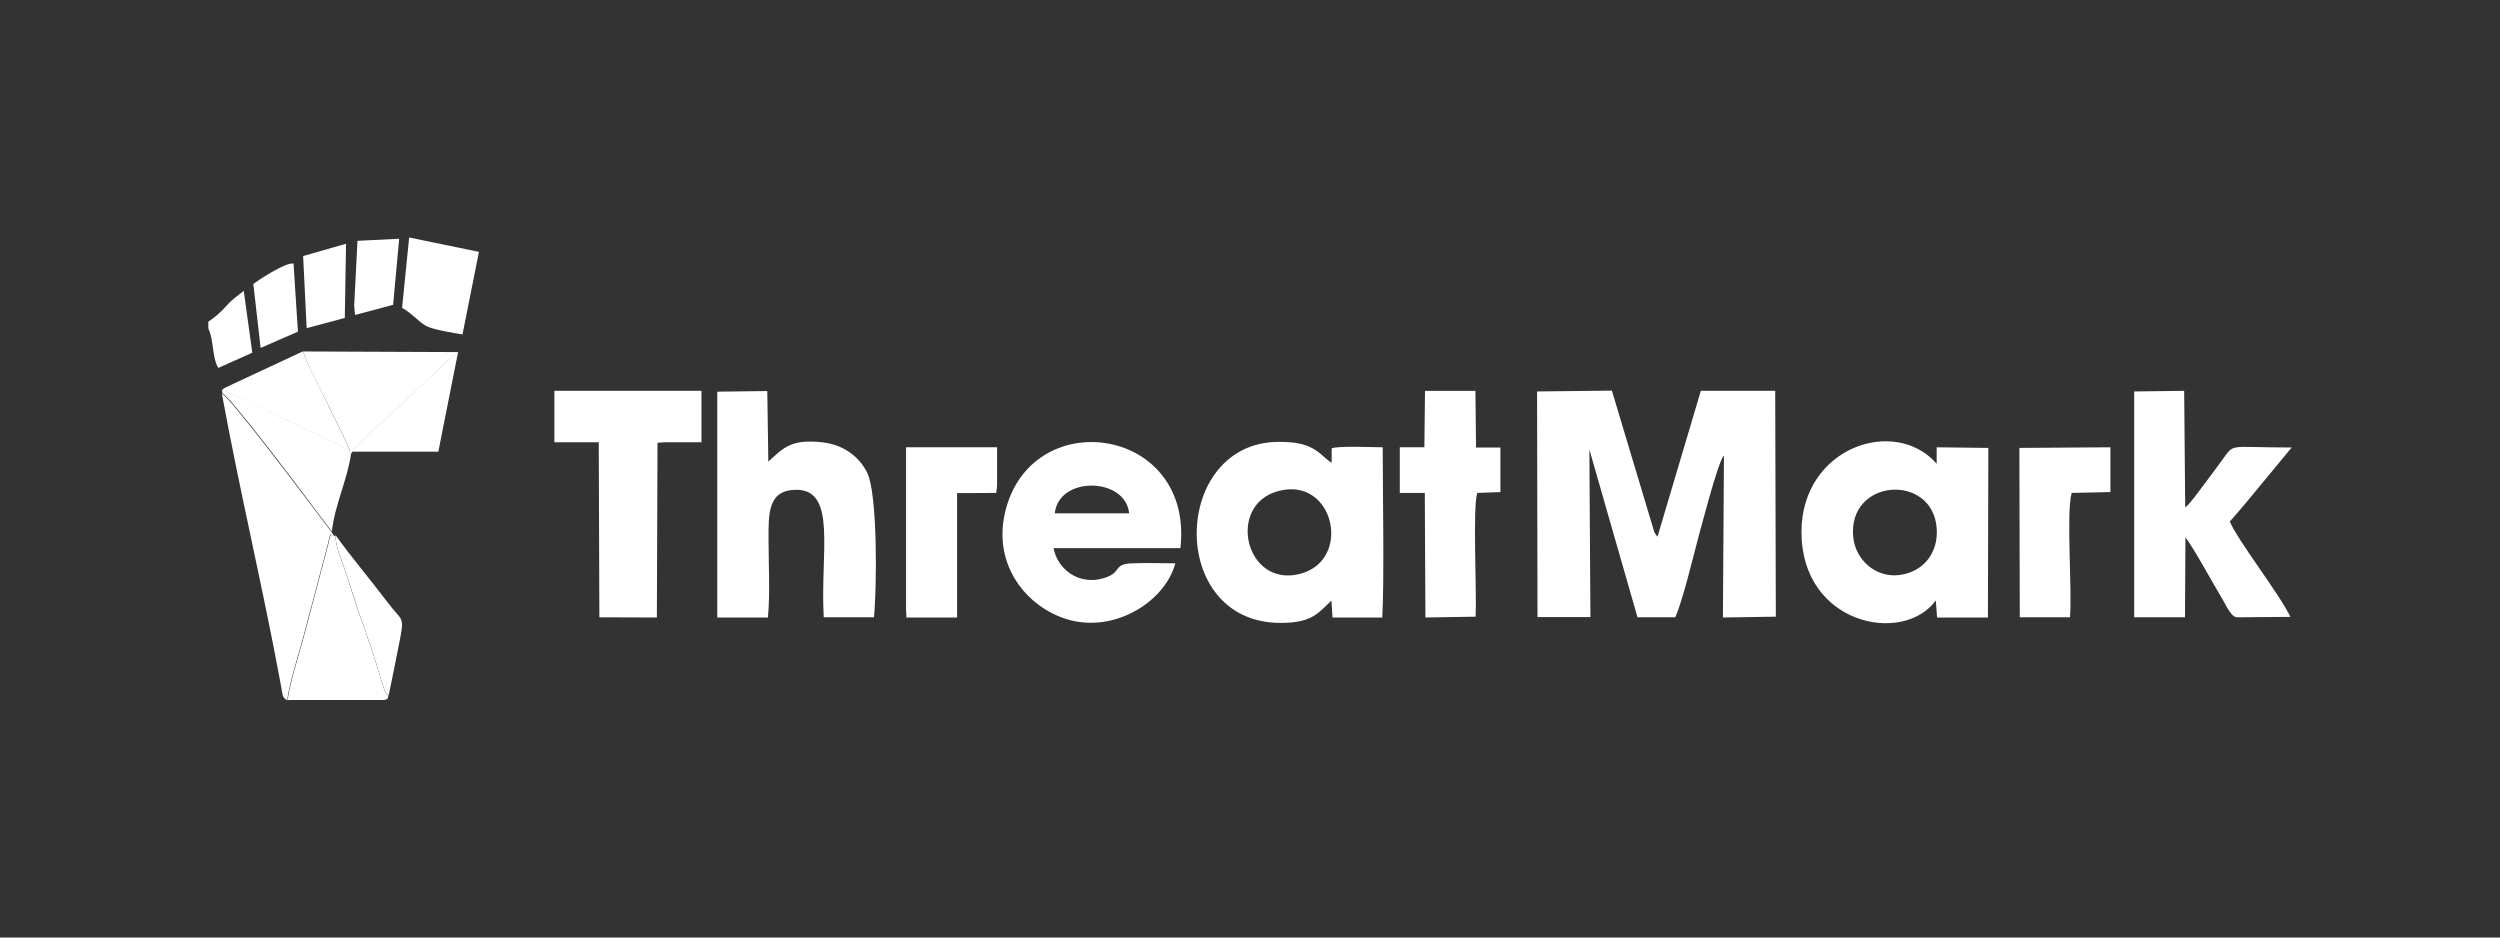
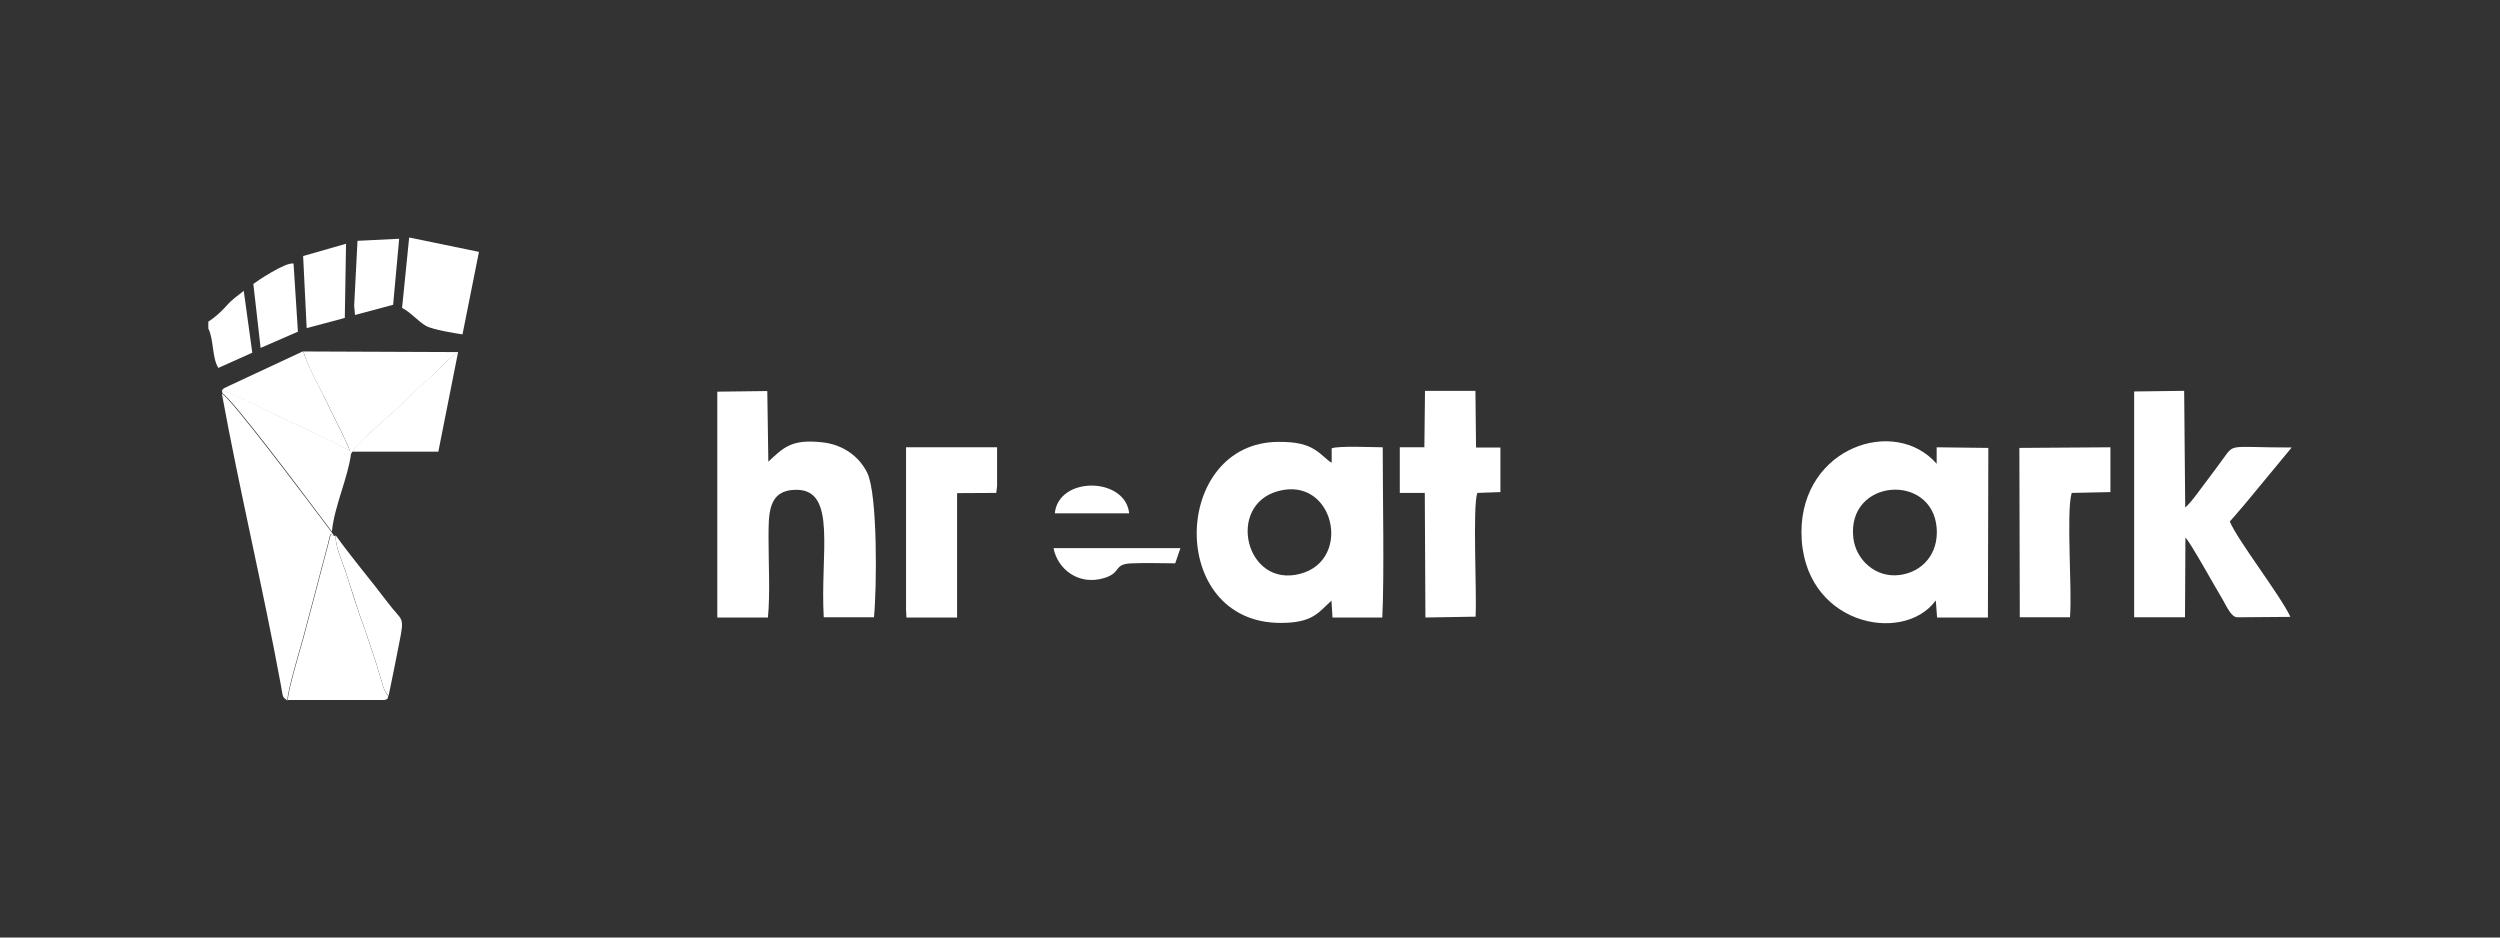
<svg xmlns="http://www.w3.org/2000/svg" id="Ebene_1" data-name="Ebene 1" viewBox="0 0 120 45">
  <rect x="0" y="0" width="120" height="45" fill="#333333" stroke="none" />
  <defs>
    <style>
      .cls-1 {
        fill: #fff;
        fill-rule: evenodd;
      }
    </style>
  </defs>
-   <path class="cls-1" d="M76.3,21.61l2.3,8.02h1.81c.35-.75,.87-2.94,1.13-3.91,.1-.34,.93-3.59,1.21-3.86l-.05,7.78,2.54-.04-.03-10.84h-3.57l-2.08,7c-.08-.1-.06-.06-.15-.21l-2.04-6.8-3.59,.04,.02,10.83h2.54l-.05-8.02Z" />
  <path class="cls-1" d="M61.36,23.57c2.67-.72,3.57,3.3,1.06,3.97-2.63,.71-3.58-3.3-1.06-3.97h0Zm.02-2.36c-5.14,0-5.39,8.69,.09,8.69,1.56,0,1.82-.51,2.44-1.07l.05,.81h2.39c.1-1.91,.02-6.03,.02-8.17-.45,0-2.12-.08-2.45,.05v.69c-.21-.12-.05-.03-.21-.15l-.33-.28c-.59-.5-1.24-.57-2.01-.57h0Z" />
  <path class="cls-1" d="M88.96,25.82c-.32-2.85,3.79-3.14,4-.48,.1,1.22-.67,2.12-1.78,2.26-1.15,.15-2.1-.73-2.22-1.78h0Zm3.96,3.01l.06,.81h2.44l.02-8.14-2.48-.03v.79c-2.01-2.3-6.48-.79-6.49,3.27,0,4.45,4.87,5.44,6.44,3.3h0Z" />
  <path class="cls-1" d="M36.86,29.64c.11-1.1,.03-2.59,.03-3.73,0-1.24-.05-2.4,1.34-2.4,1.96,0,1.13,3.08,1.31,6.12h2.41c.14-1.4,.18-5.9-.32-6.93-.37-.76-1.13-1.36-2.17-1.47-1.46-.16-1.84,.24-2.58,.93l-.05-3.39-2.4,.03v10.84h2.42Z" />
-   <path class="cls-1" d="M50.63,24.64c.18-1.8,3.39-1.75,3.57,0h-3.57Zm5.78,2.4c-.67,0-1.39-.03-2.05,0-.95,.02-.49,.43-1.34,.7-1.24,.39-2.26-.42-2.45-1.43h6.09c.65-5.78-6.96-6.93-8.36-1.94-.73,2.62,.87,4.63,2.72,5.29,2.33,.84,4.87-.72,5.39-2.6h0Z" />
+   <path class="cls-1" d="M50.63,24.64c.18-1.8,3.39-1.75,3.57,0h-3.57Zm5.78,2.4c-.67,0-1.39-.03-2.05,0-.95,.02-.49,.43-1.34,.7-1.24,.39-2.26-.42-2.45-1.43h6.09h0Z" />
  <path class="cls-1" d="M107.02,25.04c.31-.33,.42-.49,.74-.85l2.24-2.71c-3.22,0-2.69-.25-3.4,.69-.2,.26-.35,.49-.57,.77-.3,.38-.85,1.19-1.14,1.42l-.05-5.6-2.4,.03v10.84h2.44l.02-3.83c.27,.28,1.44,2.41,1.8,3,.17,.29,.4,.83,.69,.83l2.55-.02c-.5-1.06-2.56-3.71-2.91-4.58h0Z" />
-   <polygon class="cls-1" points="26.61 21.23 28.74 21.23 28.77 29.63 31.53 29.64 31.56 21.25 31.89 21.23 33.67 21.23 33.67 18.76 26.61 18.76 26.61 21.23" />
  <path class="cls-1" d="M67.19,23.66h1.2l.03,5.98,2.41-.04c.06-1.14-.15-5.25,.08-5.94l1.11-.04v-2.14h-1.17l-.03-2.72h-2.42l-.03,2.71h-1.18v2.19Z" />
  <path class="cls-1" d="M13.8,33.6c-.03-.37,.64-2.59,.74-2.96,.08-.32,.18-.7,.28-1.06,.18-.66,.35-1.31,.54-2.04,.09-.35,.17-.64,.26-.98,.31-1.12,.15-.93,.42-.84l-.13-.18s-.04-.05-.05-.07l-.64-.85c-.63-.83-4.16-5.54-4.57-5.72,.84,4.6,1.98,9.36,2.82,13.92,.13,.69,.06,.6,.31,.8h0Z" />
  <polygon class="cls-1" points="45.94 23.67 47.82 23.66 47.86 23.33 47.86 21.47 43.49 21.47 43.49 29.28 43.51 29.64 45.94 29.64 45.94 23.67" />
  <path class="cls-1" d="M99.36,29.62c.11-1.36-.19-4.99,.08-5.96l1.86-.04v-2.15l-4.37,.03,.02,8.13h2.41Z" />
  <path class="cls-1" d="M13.8,33.6h4.65c.2-.07,.12,0,.19-.19-.22-.23-.28-.58-.4-.94-.06-.21-.1-.33-.15-.52l-.31-.94c-.04-.11-.06-.18-.1-.29l-.17-.51s0-.05-.02-.06l-.2-.54c-.22-.65-.44-1.33-.64-1.97-.16-.54-.57-1.38-.54-1.93l-.05,.02c-.27-.09-.11-.27-.42,.84-.09,.34-.17,.63-.26,.98-.19,.73-.36,1.38-.54,2.04-.1,.36-.2,.74-.28,1.06-.1,.37-.77,2.59-.74,2.96h0Z" />
  <path class="cls-1" d="M16.8,21.66l.04,.14,.07-.11c.24-.44,2.03-1.93,2.5-2.4,.49-.5,.82-.79,1.29-1.21,.46-.42,.75-.81,1.3-1.18l-7.44-.03c.17,.64,.86,1.88,1.12,2.42,.39,.82,.83,1.62,1.13,2.37h0Z" />
  <path class="cls-1" d="M10.67,18.88c.42,.18,3.95,4.89,4.57,5.72l.64,.85s.03,.05,.05,.07c.12-1.23,.76-2.54,.92-3.74l-.04-.14c-.93-.52-2.03-1.01-3.08-1.5-.92-.43-2.12-1.09-3.08-1.42l.03,.15Z" />
  <path class="cls-1" d="M19.3,14.78c.42,.21,.78,.66,1.16,.87,.32,.17,1.32,.34,1.74,.4l.79-3.96-3.35-.69-.34,3.38Z" />
  <path class="cls-1" d="M10.64,18.73c.96,.34,2.17,1,3.08,1.42,1.04,.49,2.14,.98,3.08,1.5-.3-.74-.74-1.55-1.13-2.37-.25-.54-.94-1.79-1.12-2.42l-3.79,1.77s-.05,.04-.06,.05c0,.02-.04,.04-.05,.05h0Z" />
  <path class="cls-1" d="M16.91,21.68h4.13l.95-4.79c-.54,.37-.83,.76-1.3,1.18-.47,.42-.8,.71-1.29,1.21-.46,.47-2.26,1.96-2.5,2.4h0Z" />
  <path class="cls-1" d="M18.65,33.41c.17-.83,.34-1.64,.5-2.48,.29-1.43,.17-1.06-.54-2.01-.82-1.09-1.73-2.15-2.5-3.23-.03,.55,.38,1.39,.54,1.93,.21,.64,.43,1.32,.64,1.97l.2,.54s.02,.05,.02,.06l.17,.51c.04,.11,.06,.18,.1,.29l.31,.94c.05,.19,.09,.31,.15,.52,.12,.36,.18,.72,.4,.94h0Z" />
  <polygon class="cls-1" points="14.55 12.29 14.72 15.75 16.55 15.26 16.61 11.7 14.55 12.29" />
  <polygon class="cls-1" points="17.16 11.56 17 14.68 17.01 14.78 17.04 15.12 18.87 14.63 19.16 11.46 17.16 11.56" />
  <path class="cls-1" d="M12.16,13.63l.35,3.07,1.79-.78-.21-3.27c-.39-.08-1.81,.88-1.93,.98h0Z" />
  <path class="cls-1" d="M10,15.43v.34c.27,.54,.17,1.39,.48,1.89l1.63-.73-.41-2.97c-.33,.27-.54,.39-.84,.73-.28,.31-.54,.54-.86,.75h0Z" />
</svg>